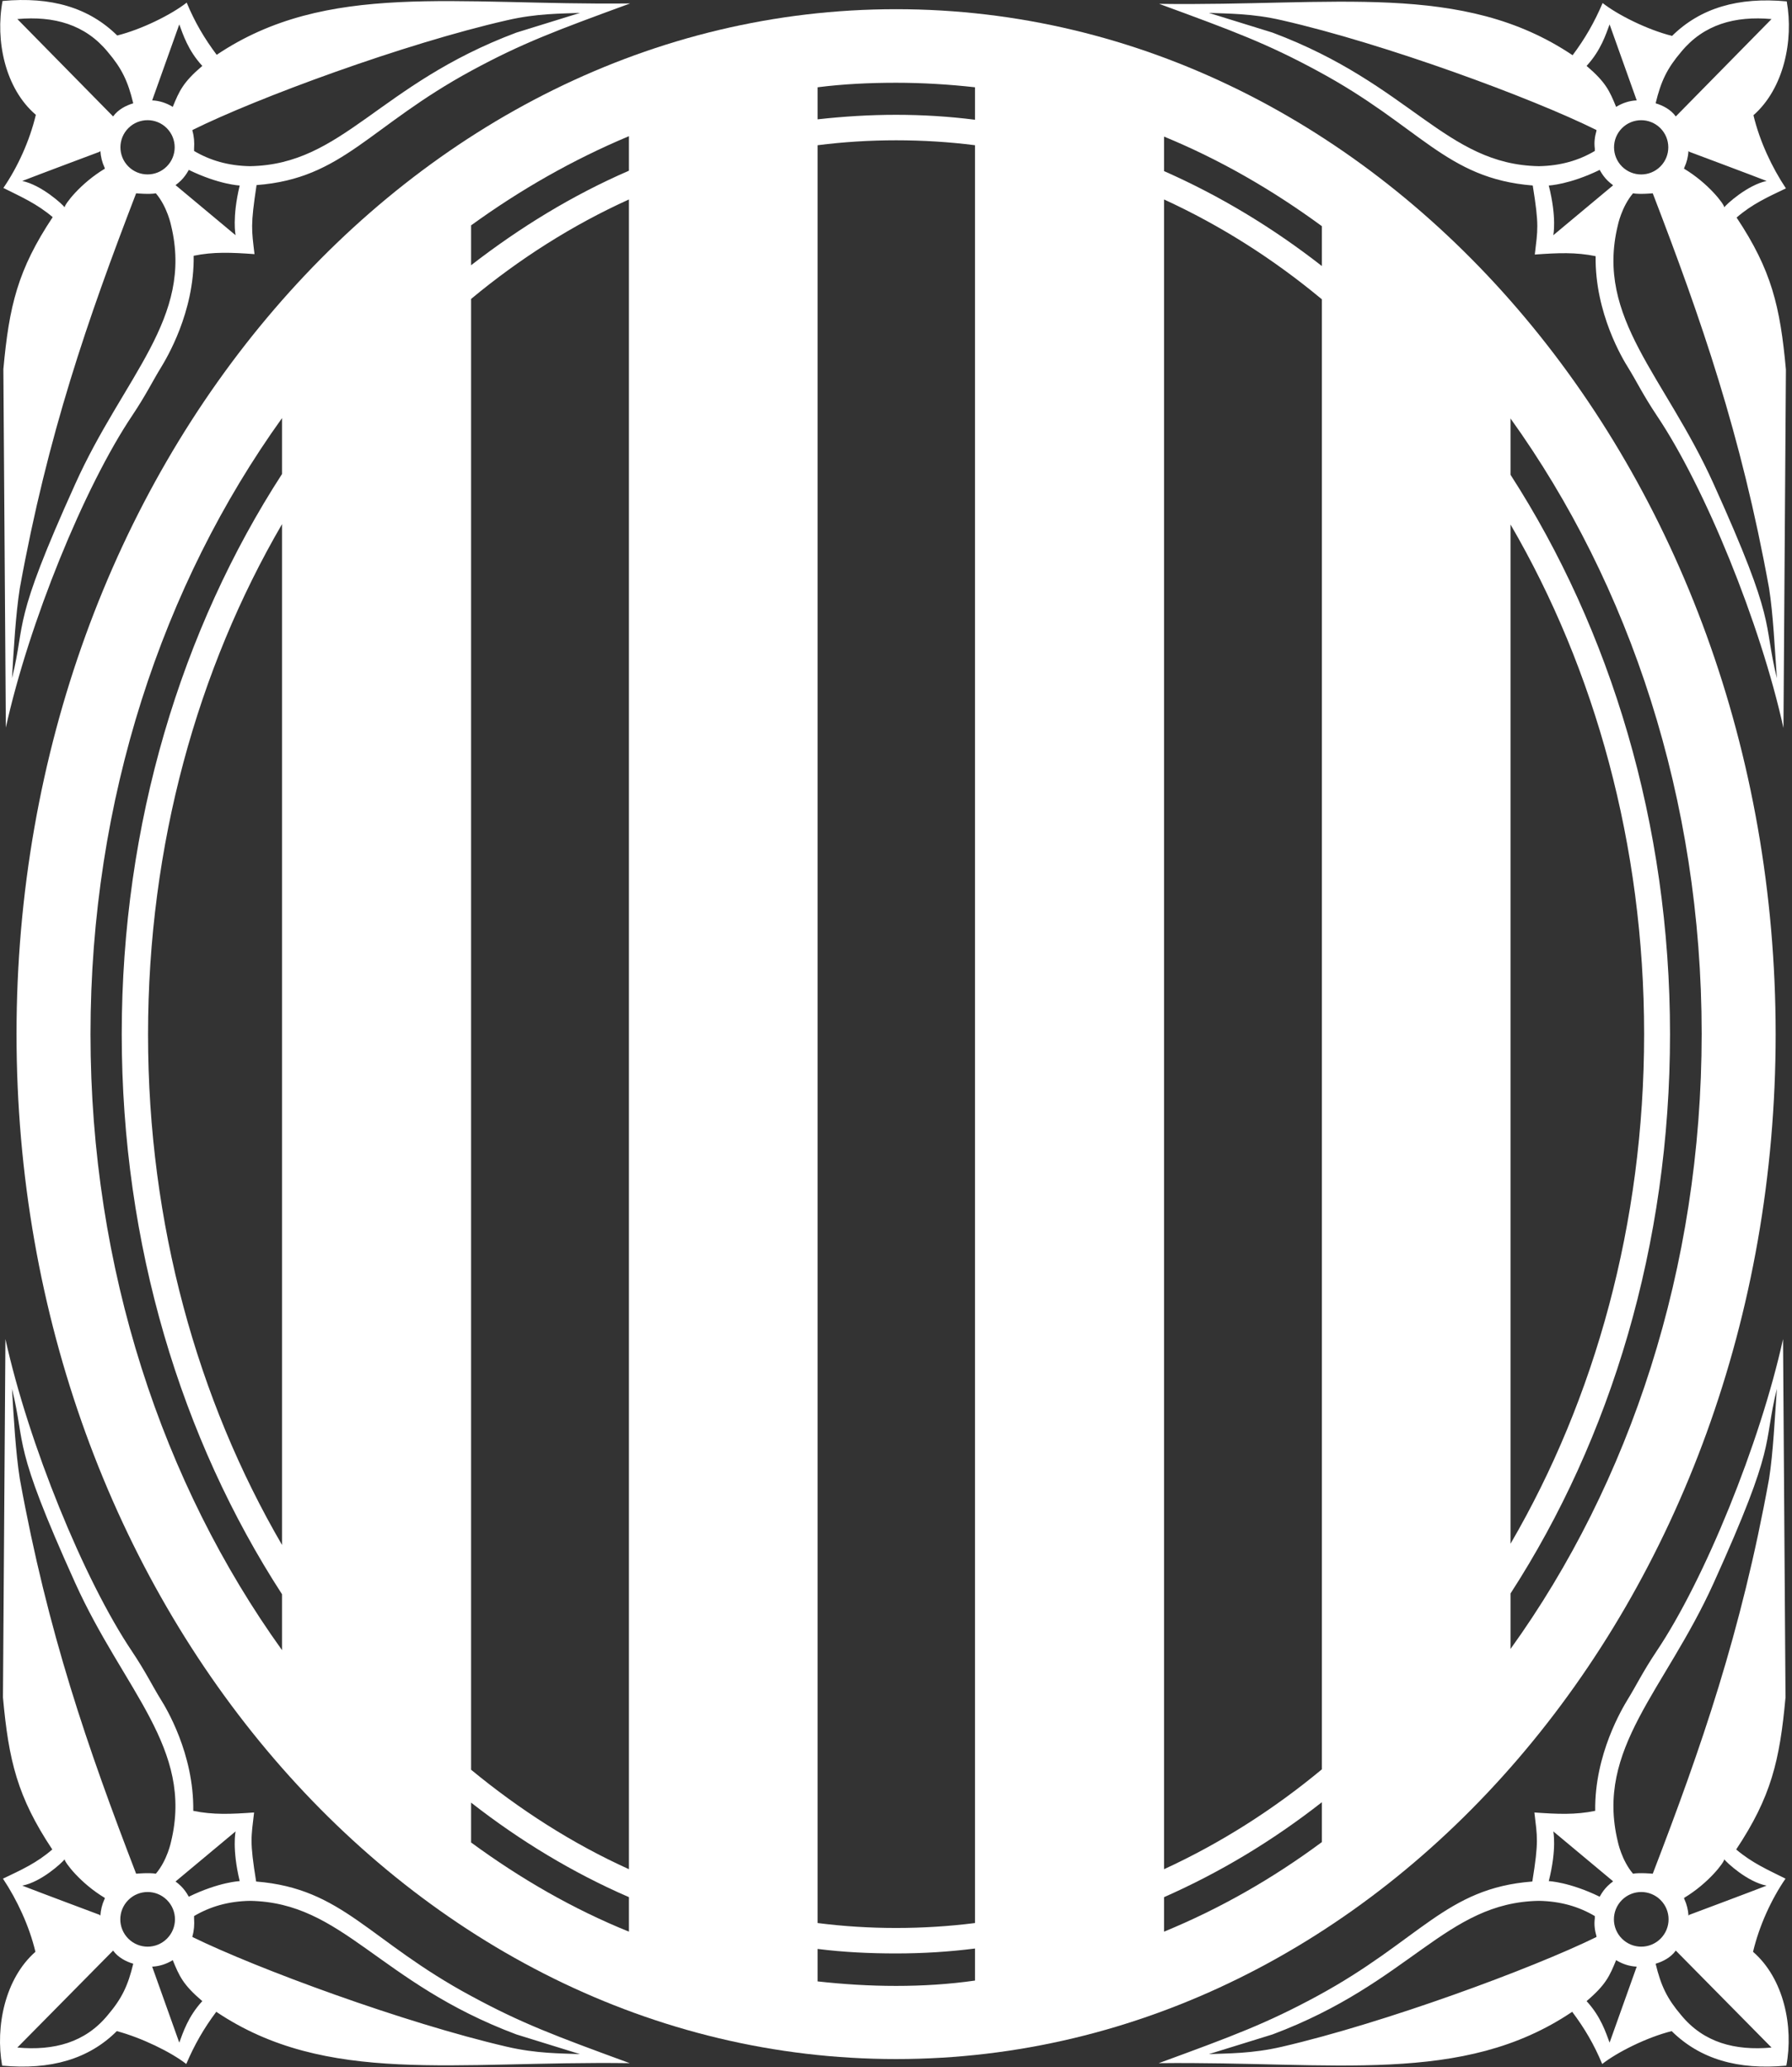
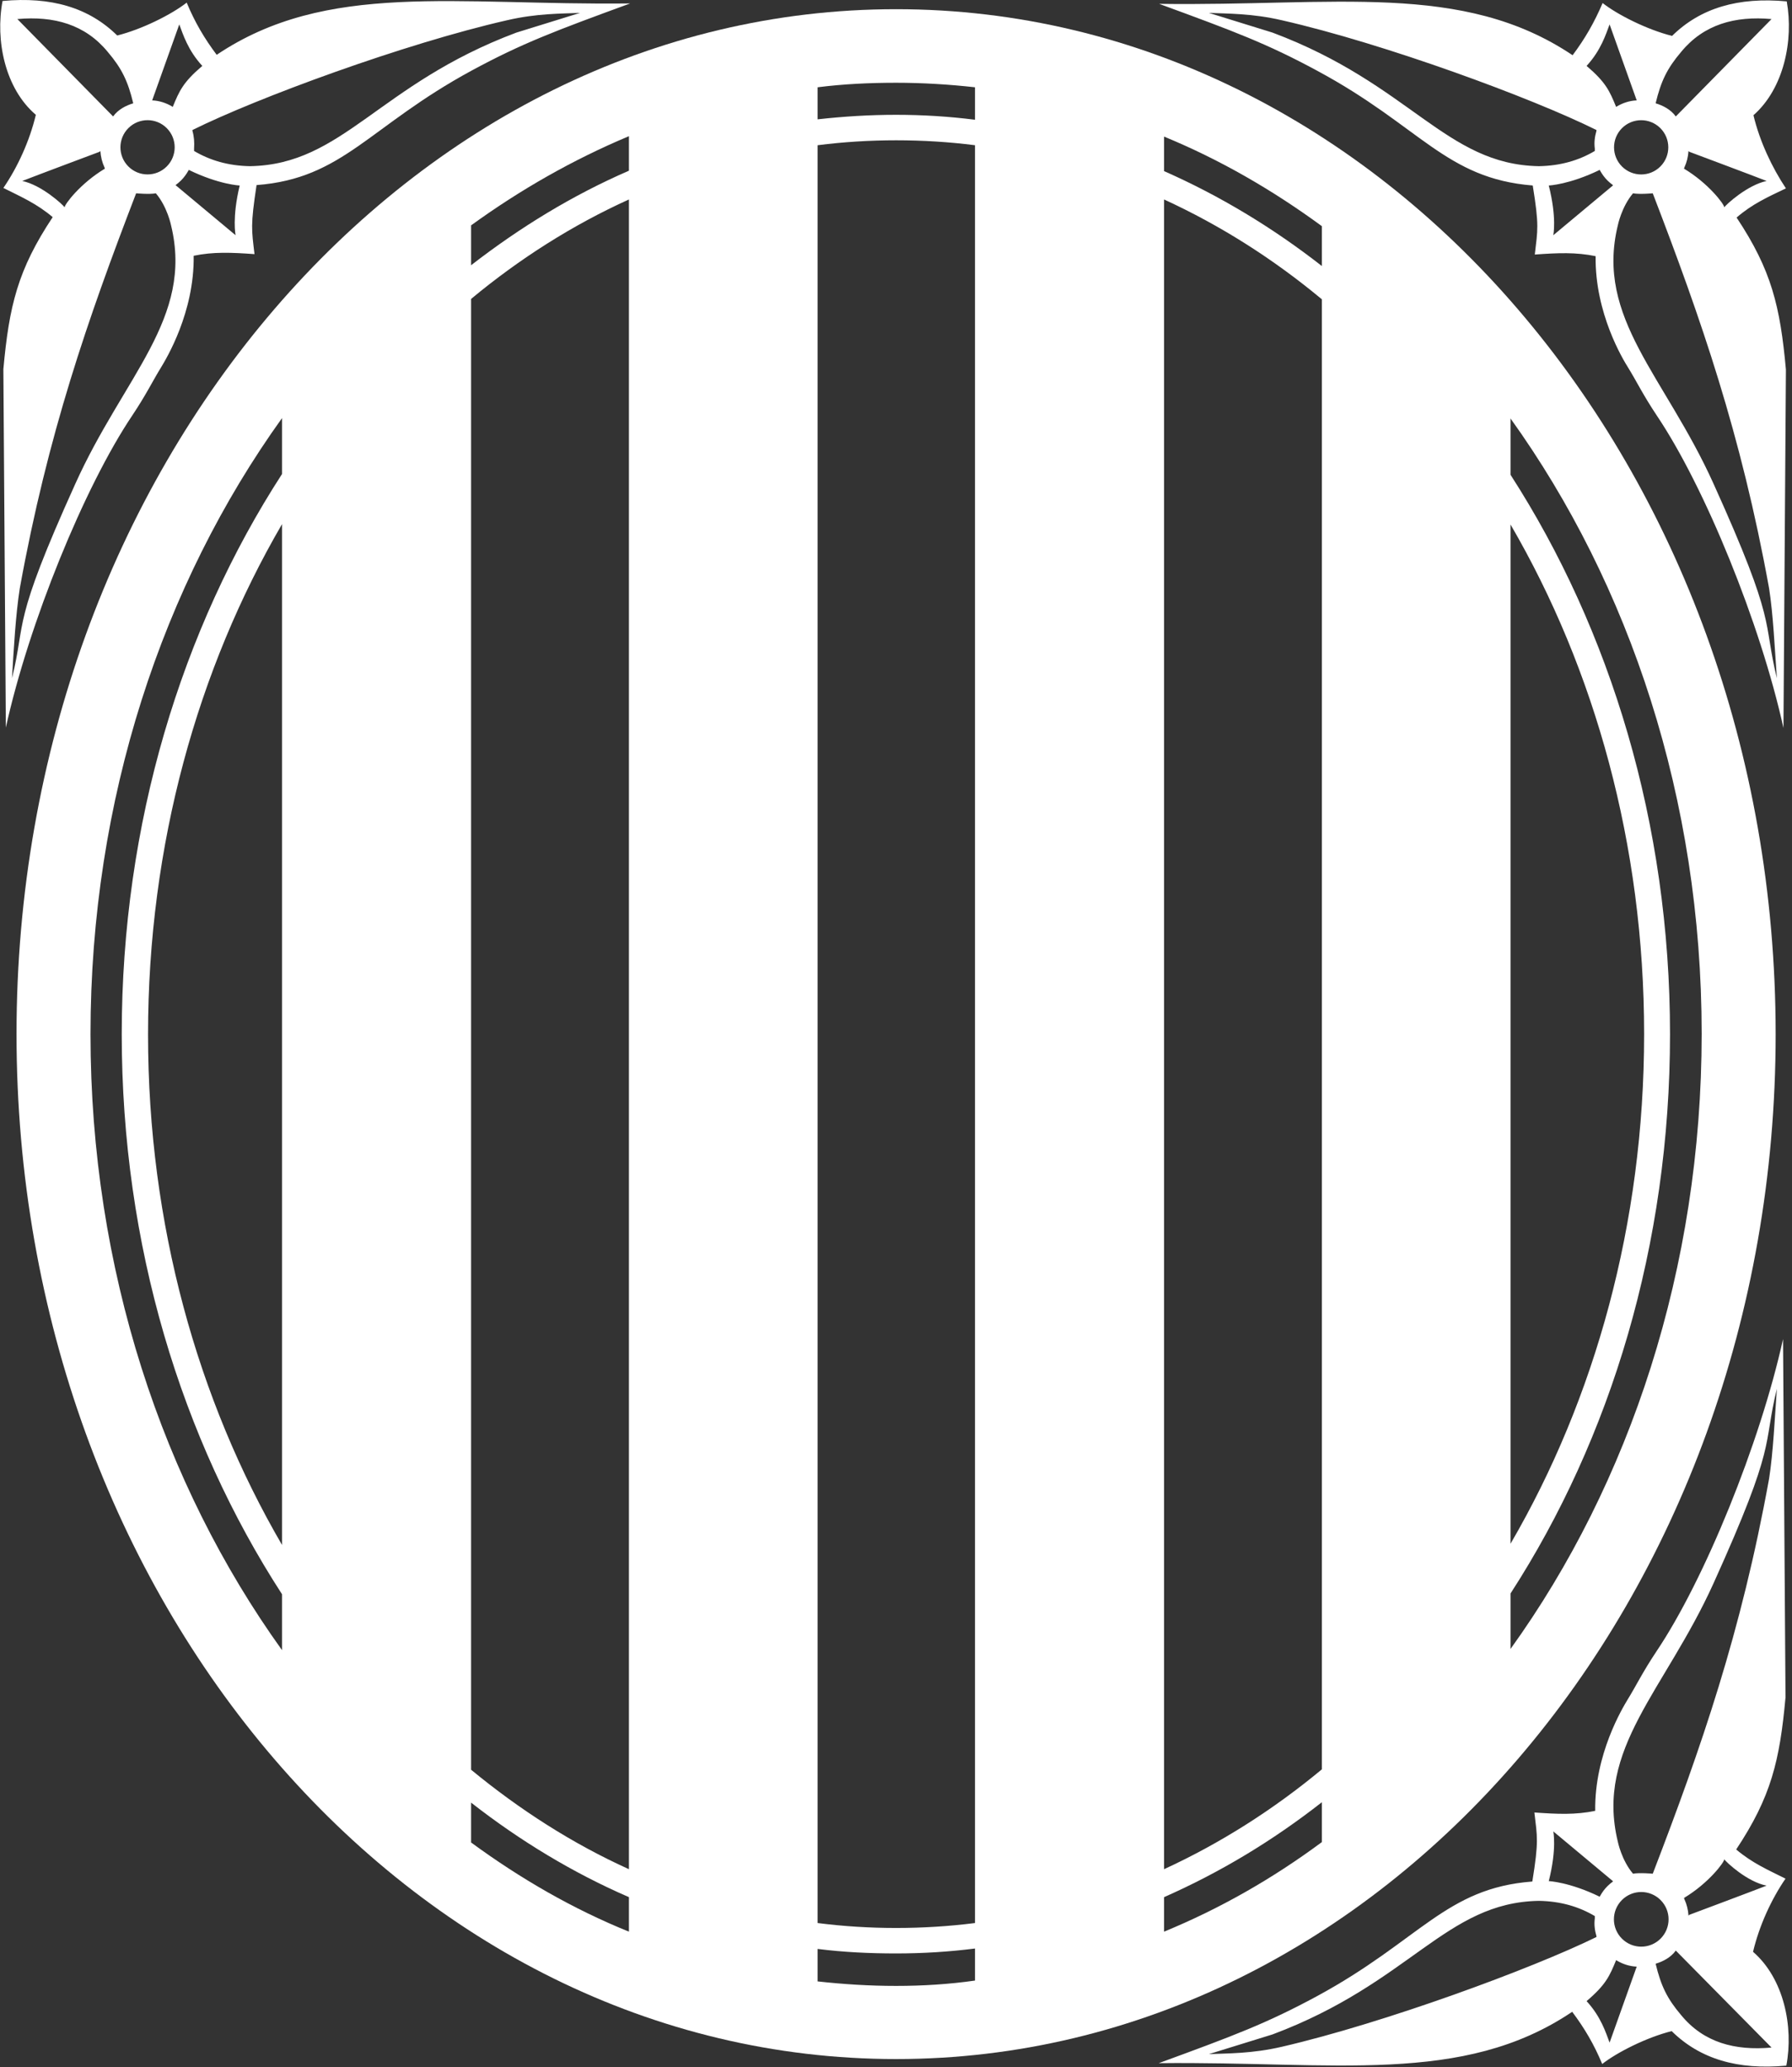
<svg xmlns="http://www.w3.org/2000/svg" width="436" height="503" viewBox="0 0 436 503" fill="none">
  <rect x="0" y="0" width="436" height="503" fill="#333333" stroke="none" />
  <path d="M434.421 413.038C433.021 428.438 430.921 437.238 422.421 450.038C426.321 453.338 430.021 454.938 434.421 457.138C430.921 462.238 428.021 468.638 426.521 474.938C434.02 481.438 436.421 493.138 434.621 502.638C422.821 503.738 413.621 501.038 406.721 494.239C400.721 495.739 393.521 499.339 389.821 502.239C387.821 497.439 385.521 493.538 382.521 489.538C355.821 507.538 324.521 501.538 281.921 502.038C300.221 495.338 308.221 492.338 320.421 485.739C345.521 472.139 351.721 459.438 372.821 457.838C374.421 447.938 374.021 447.038 373.321 441.038C378.921 441.438 383.321 441.638 388.121 440.638C387.921 426.839 394.82 415.539 396.021 413.538C398.12 410.138 399.621 406.938 403.021 401.838C414.721 384.438 428.221 351.238 433.821 325.838L434.421 413.038ZM374.421 462.538C351.721 462.938 343.221 482.438 309.621 495.038L294.121 499.838C298.721 499.638 304.621 499.738 311.921 498.038C336.921 492.238 372.721 479.038 388.421 471.338V471.138C388.021 469.738 387.821 468.338 388.021 466.838V466.239C384.121 463.939 379.721 462.638 374.421 462.538ZM407.722 474.638C406.522 476.338 404.521 477.338 402.821 477.838C404.121 483.238 405.621 486.338 409.021 490.338C414.521 497.038 422.122 499.039 431.021 498.239L407.722 474.638ZM393.221 476.939C391.621 480.838 390.72 482.939 386.021 486.939C389.52 490.739 390.72 494.638 391.62 497.038L398.221 478.538H398.021C396.421 478.438 394.82 477.938 393.32 477.038L393.221 476.939ZM404.021 462.338C401.421 459.738 397.221 459.738 394.621 462.338C392.021 464.938 392.021 469.139 394.621 471.739C397.221 474.338 401.421 474.338 404.021 471.739C406.621 469.139 406.621 464.938 404.021 462.338ZM419.521 452.438C419.521 453.138 415.721 458.238 409.721 461.838L409.82 462.138C410.42 463.438 410.72 464.738 410.82 466.138L411.021 465.938C411.021 465.938 426.52 460.138 429.82 458.838C425.12 457.938 420.02 453.138 419.521 452.438ZM377.921 445.638C377.921 445.638 378.821 449.839 376.821 457.739C376.831 457.739 381.829 457.942 389.222 461.538L389.321 461.338C389.821 460.438 390.421 459.638 391.121 458.938C391.521 458.538 392.021 458.138 392.421 457.838V457.739L377.921 445.638ZM432.321 337.939C428.821 352.238 432.521 350.739 416.921 385.239C405.121 411.338 388.121 425.438 393.621 448.138C393.621 448.138 394.521 452.639 397.321 455.939C398.914 455.64 402.093 455.936 402.121 455.939C413.921 425.239 423.621 397.338 430.421 359.838C431.421 353.538 431.821 344.839 432.321 337.939Z" fill="white" />
  <path d="M406.82 8.738C413.72 1.938 422.921 -0.762 434.721 0.338C436.421 9.838 434.02 21.539 426.62 28.039C428.12 34.339 431.121 40.739 434.521 45.838C430.121 47.938 426.32 49.638 422.521 52.938C431.02 65.738 433.121 74.538 434.521 89.938L433.921 177.138C428.321 151.738 414.82 118.538 403.12 101.138C399.72 96.038 398.22 92.838 396.12 89.438C394.92 87.537 388.021 76.238 388.221 62.338C383.421 61.338 379.021 61.538 373.421 61.938C374.121 55.838 374.521 55.038 372.921 45.138C351.721 43.438 345.621 30.738 320.521 17.238C308.321 10.638 300.32 7.638 282.021 0.938C324.62 1.538 355.82 -4.562 382.62 13.438C385.62 9.438 387.921 5.438 389.921 0.738C393.621 3.638 400.82 7.238 406.82 8.738ZM402.121 47.038C402.092 47.04 398.914 47.336 397.321 47.038C394.521 50.338 393.621 54.838 393.621 54.838C388.121 77.438 405.121 91.538 416.921 117.738C432.521 152.238 428.821 150.738 432.321 165.038C431.821 158.138 431.421 149.438 430.421 143.138C423.621 105.638 413.921 77.738 402.121 47.038ZM389.222 41.338C381.822 44.938 376.821 45.138 376.821 45.138C378.815 53.015 377.926 57.213 377.921 57.238L392.421 45.138V45.038C392.021 44.738 391.521 44.338 391.121 43.938C390.421 43.238 389.821 42.438 389.321 41.538L389.222 41.338ZM410.82 36.738C410.72 38.138 410.42 39.438 409.82 40.738L409.721 41.038C415.721 44.638 419.521 49.738 419.521 50.438C420.02 49.738 425.12 45.038 429.82 44.038C426.519 42.737 411.021 36.938 411.021 36.938L410.82 36.738ZM403.956 31.169C401.371 28.6 397.193 28.613 394.623 31.198C392.053 33.783 392.065 37.961 394.65 40.531C397.235 43.1 401.415 43.089 403.984 40.503C406.554 37.918 406.541 33.739 403.956 31.169ZM309.621 7.938C343.221 20.538 351.721 40.038 374.421 40.438C379.721 40.338 384.121 39.038 388.021 36.738V36.138C387.822 34.638 388.021 33.238 388.421 31.838V31.638C372.721 23.838 336.921 10.638 311.921 4.938C304.621 3.238 298.721 3.338 294.121 3.138L309.621 7.938ZM431.021 4.638C422.121 3.838 414.521 5.938 409.021 12.638C405.622 16.638 404.121 19.738 402.821 25.138C404.521 25.638 406.522 26.638 407.722 28.338L431.021 4.638ZM391.62 5.938C390.72 8.338 389.52 12.239 386.021 16.039C390.72 20.038 391.621 22.139 393.221 26.039L393.32 25.938C394.82 25.038 396.421 24.538 398.021 24.438H398.221L391.62 5.938Z" fill="white" />
-   <path d="M1.32 325.838C6.92 351.238 20.42 384.438 32.12 401.838C35.52 406.938 37.02 410.138 39.12 413.538C40.32 415.439 47.22 426.738 47.02 440.638C51.82 441.638 56.22 441.438 61.82 441.038C61.12 447.138 60.72 447.938 62.32 457.838C83.52 459.538 89.62 472.239 114.72 485.739C126.92 492.338 134.92 495.338 153.22 502.038C110.62 501.438 79.42 507.538 52.62 489.538C49.62 493.538 47.32 497.539 45.32 502.239C41.62 499.339 34.42 495.839 28.42 494.239C21.62 501.038 12.32 503.738 0.521 502.638C-1.179 493.138 1.22 481.438 8.62 474.938C7.12 468.638 4.12 462.238 0.72 457.138C5.12 455.038 8.92 453.338 12.72 450.038C4.22 437.238 2.12 428.438 0.72 413.038L1.32 325.838ZM60.82 462.538C55.52 462.638 51.121 463.939 47.221 466.239V466.838C47.321 468.338 47.22 469.738 46.82 471.138V471.338C62.52 479.038 98.32 492.238 123.32 498.038C130.62 499.738 136.52 499.638 141.12 499.838L125.62 495.038C92.02 482.438 83.52 462.938 60.82 462.538ZM4.22 498.239C13.12 499.039 20.72 497.038 26.22 490.338C29.62 486.338 31.12 483.238 32.42 477.838C30.72 477.338 28.72 476.338 27.52 474.638L4.22 498.239ZM41.92 477.038C40.42 477.938 38.82 478.438 37.22 478.538H37.02L43.62 497.038C44.52 494.638 45.72 490.739 49.22 486.939C44.52 482.939 43.619 480.839 42.02 476.939L41.92 477.038ZM40.62 462.338C38.02 459.738 33.82 459.738 31.22 462.338C28.62 464.938 28.62 469.139 31.22 471.739C33.82 474.338 38.02 474.338 40.62 471.739C43.22 469.139 43.22 464.938 40.62 462.338ZM15.72 452.438C15.22 453.138 10.12 457.938 5.42 458.838C8.709 460.134 24.114 465.898 24.22 465.938L24.42 466.138C24.52 464.738 24.82 463.438 25.42 462.138L25.52 461.838C19.52 458.238 15.72 453.138 15.72 452.438ZM42.82 457.739L42.72 457.838C43.12 458.138 43.62 458.538 44.02 458.938C44.719 459.638 45.32 460.438 45.82 461.338L45.92 461.538C53.32 457.938 58.32 457.739 58.32 457.739C56.42 449.839 57.32 445.638 57.32 445.638L42.82 457.739ZM2.92 337.939C3.32 344.839 3.82 353.538 4.82 359.838C11.62 397.338 21.32 425.239 33.12 455.939C33.12 455.939 36.32 455.639 37.92 455.939C40.72 452.639 41.62 448.138 41.62 448.138C47.12 425.438 30.12 411.338 18.32 385.239C2.72 350.739 6.42 352.238 2.92 337.939Z" fill="white" />
  <path d="M0.62 0.238C12.42 -0.862 21.62 1.838 28.52 8.638C34.52 7.138 41.721 3.538 45.421 0.638C47.421 5.438 49.721 9.338 52.721 13.338C79.521 -4.662 110.72 1.338 153.32 0.838C135.02 7.538 127.02 10.538 114.82 17.138C89.721 30.738 83.52 43.437 62.421 45.038C60.921 54.938 61.221 55.838 61.921 61.838C56.321 61.438 51.92 61.238 47.12 62.238C47.32 76.038 40.421 87.338 39.221 89.338C37.121 92.738 35.62 95.938 32.221 101.038C20.521 118.437 7.021 151.638 1.421 177.038L0.82 89.838C2.22 74.439 4.32 65.638 12.82 52.838C8.92 49.538 5.22 47.938 0.82 45.738C4.32 40.638 7.221 34.238 8.721 27.938C1.221 21.538 -1.18 9.838 0.62 0.238ZM37.921 47.038C36.321 47.338 33.12 47.038 33.12 47.038C21.32 77.738 11.62 105.638 4.82 143.138C3.82 149.438 3.321 158.138 2.921 165.038C6.421 150.738 2.72 152.237 18.32 117.738C30.12 91.538 47.12 77.438 41.62 54.838C41.62 54.838 40.721 50.338 37.921 47.038ZM45.82 41.538C45.32 42.438 44.721 43.238 44.02 43.938C43.621 44.338 43.121 44.738 42.721 45.038L42.82 45.138L57.32 57.238C57.313 57.203 56.428 53.005 58.32 45.138C58.302 45.137 53.306 44.932 45.92 41.338L45.82 41.538ZM24.221 36.938C24.221 36.938 8.722 42.737 5.421 44.038C10.121 45.038 15.221 49.738 15.721 50.438C15.721 49.738 19.52 44.638 25.52 41.038L25.421 40.738C24.821 39.438 24.521 38.138 24.421 36.738L24.221 36.938ZM40.581 31.189C38.011 28.604 33.832 28.593 31.247 31.163C28.662 33.733 28.651 37.912 31.221 40.497C33.791 43.081 37.97 43.093 40.555 40.523C43.139 37.953 43.151 33.774 40.581 31.189ZM141.121 3.138C136.521 3.338 130.621 3.238 123.321 4.938C98.321 10.638 62.521 23.838 46.821 31.638V31.838C47.221 33.238 47.321 34.638 47.221 36.138V36.738C51.121 39.038 55.521 40.338 60.821 40.438C83.521 40.038 92.021 20.538 125.621 7.938L141.121 3.138ZM26.221 12.638C20.721 5.938 13.121 3.838 4.221 4.638L27.52 28.338C28.72 26.639 30.72 25.638 32.42 25.138C31.12 19.738 29.62 16.638 26.221 12.638ZM37.02 24.438H37.22C38.82 24.538 40.42 25.038 41.92 25.938L42.02 26.039C43.62 22.139 44.52 20.038 49.22 16.039C45.72 12.239 44.52 8.338 43.62 5.938L37.02 24.438Z" fill="white" />
  <path d="M218.021 2.238C336.209 2.238 432.02 113.898 432.021 251.638C432.021 389.378 336.209 501.038 218.021 501.038C99.832 501.038 4.021 389.378 4.021 251.638C4.021 113.898 99.832 2.238 218.021 2.238ZM237.221 474.139C230.921 474.939 224.52 475.338 218.021 475.338C211.621 475.338 205.221 475.038 198.921 474.238V482.139C205.221 482.839 211.521 483.238 218.021 483.238C224.52 483.238 230.921 482.838 237.221 481.938V474.139ZM114.621 448.338C126.621 457.138 139.421 464.538 153.021 470.038V461.639C139.422 455.739 126.521 447.939 114.621 438.639V448.338ZM321.621 438.538C309.621 447.938 296.821 455.638 283.221 461.638V470.038C296.821 464.438 309.621 457.138 321.621 448.238V438.538ZM218.021 34.139C211.621 34.139 205.221 34.538 198.921 35.338V467.938C205.221 468.738 211.521 469.139 218.021 469.139C224.52 469.139 230.921 468.738 237.221 467.938V35.338C230.921 34.538 224.52 34.139 218.021 34.139ZM153.021 48.538C139.321 54.738 126.421 62.938 114.621 72.738V430.638C126.521 440.438 139.321 448.638 153.021 454.838V48.538ZM283.221 454.838C296.921 448.538 309.821 440.338 321.621 430.538V72.838C309.721 62.938 296.921 54.838 283.221 48.538V454.838ZM68.62 101.738C39.62 142.138 22.021 194.438 22.02 251.638C22.02 308.838 39.62 361.138 68.62 401.538V387.938C44.12 350.138 29.62 302.938 29.62 251.638C29.62 200.338 44.22 153.038 68.62 115.338V101.738ZM367.521 115.538C391.82 153.238 406.32 200.438 406.32 251.638C406.32 302.838 391.921 350.038 367.521 387.738V401.238C396.521 360.938 414.021 308.638 414.021 251.538C414.021 194.438 396.521 142.238 367.521 101.838V115.538ZM68.62 127.538C48.12 162.738 36.02 205.538 36.02 251.738C36.02 297.938 48.12 340.739 68.62 375.938V127.538ZM367.521 375.639C388.02 340.439 400.02 297.738 400.021 251.639C400.021 205.539 388.02 162.839 367.521 127.639V375.639ZM283.221 41.638C296.821 47.638 309.721 55.438 321.621 64.738V55.038C309.621 46.238 296.821 38.838 283.221 33.238V41.638ZM153.021 33.139C139.422 38.839 126.621 46.138 114.621 54.838V64.538C126.621 55.238 139.422 47.438 153.021 41.538V33.139ZM218.021 20.139C211.621 20.139 205.221 20.438 198.921 21.238V29.038C205.221 28.338 211.521 27.939 218.021 27.939C224.52 27.939 230.921 28.339 237.221 29.139V21.238C230.921 20.538 224.52 20.139 218.021 20.139Z" fill="white" />
</svg>